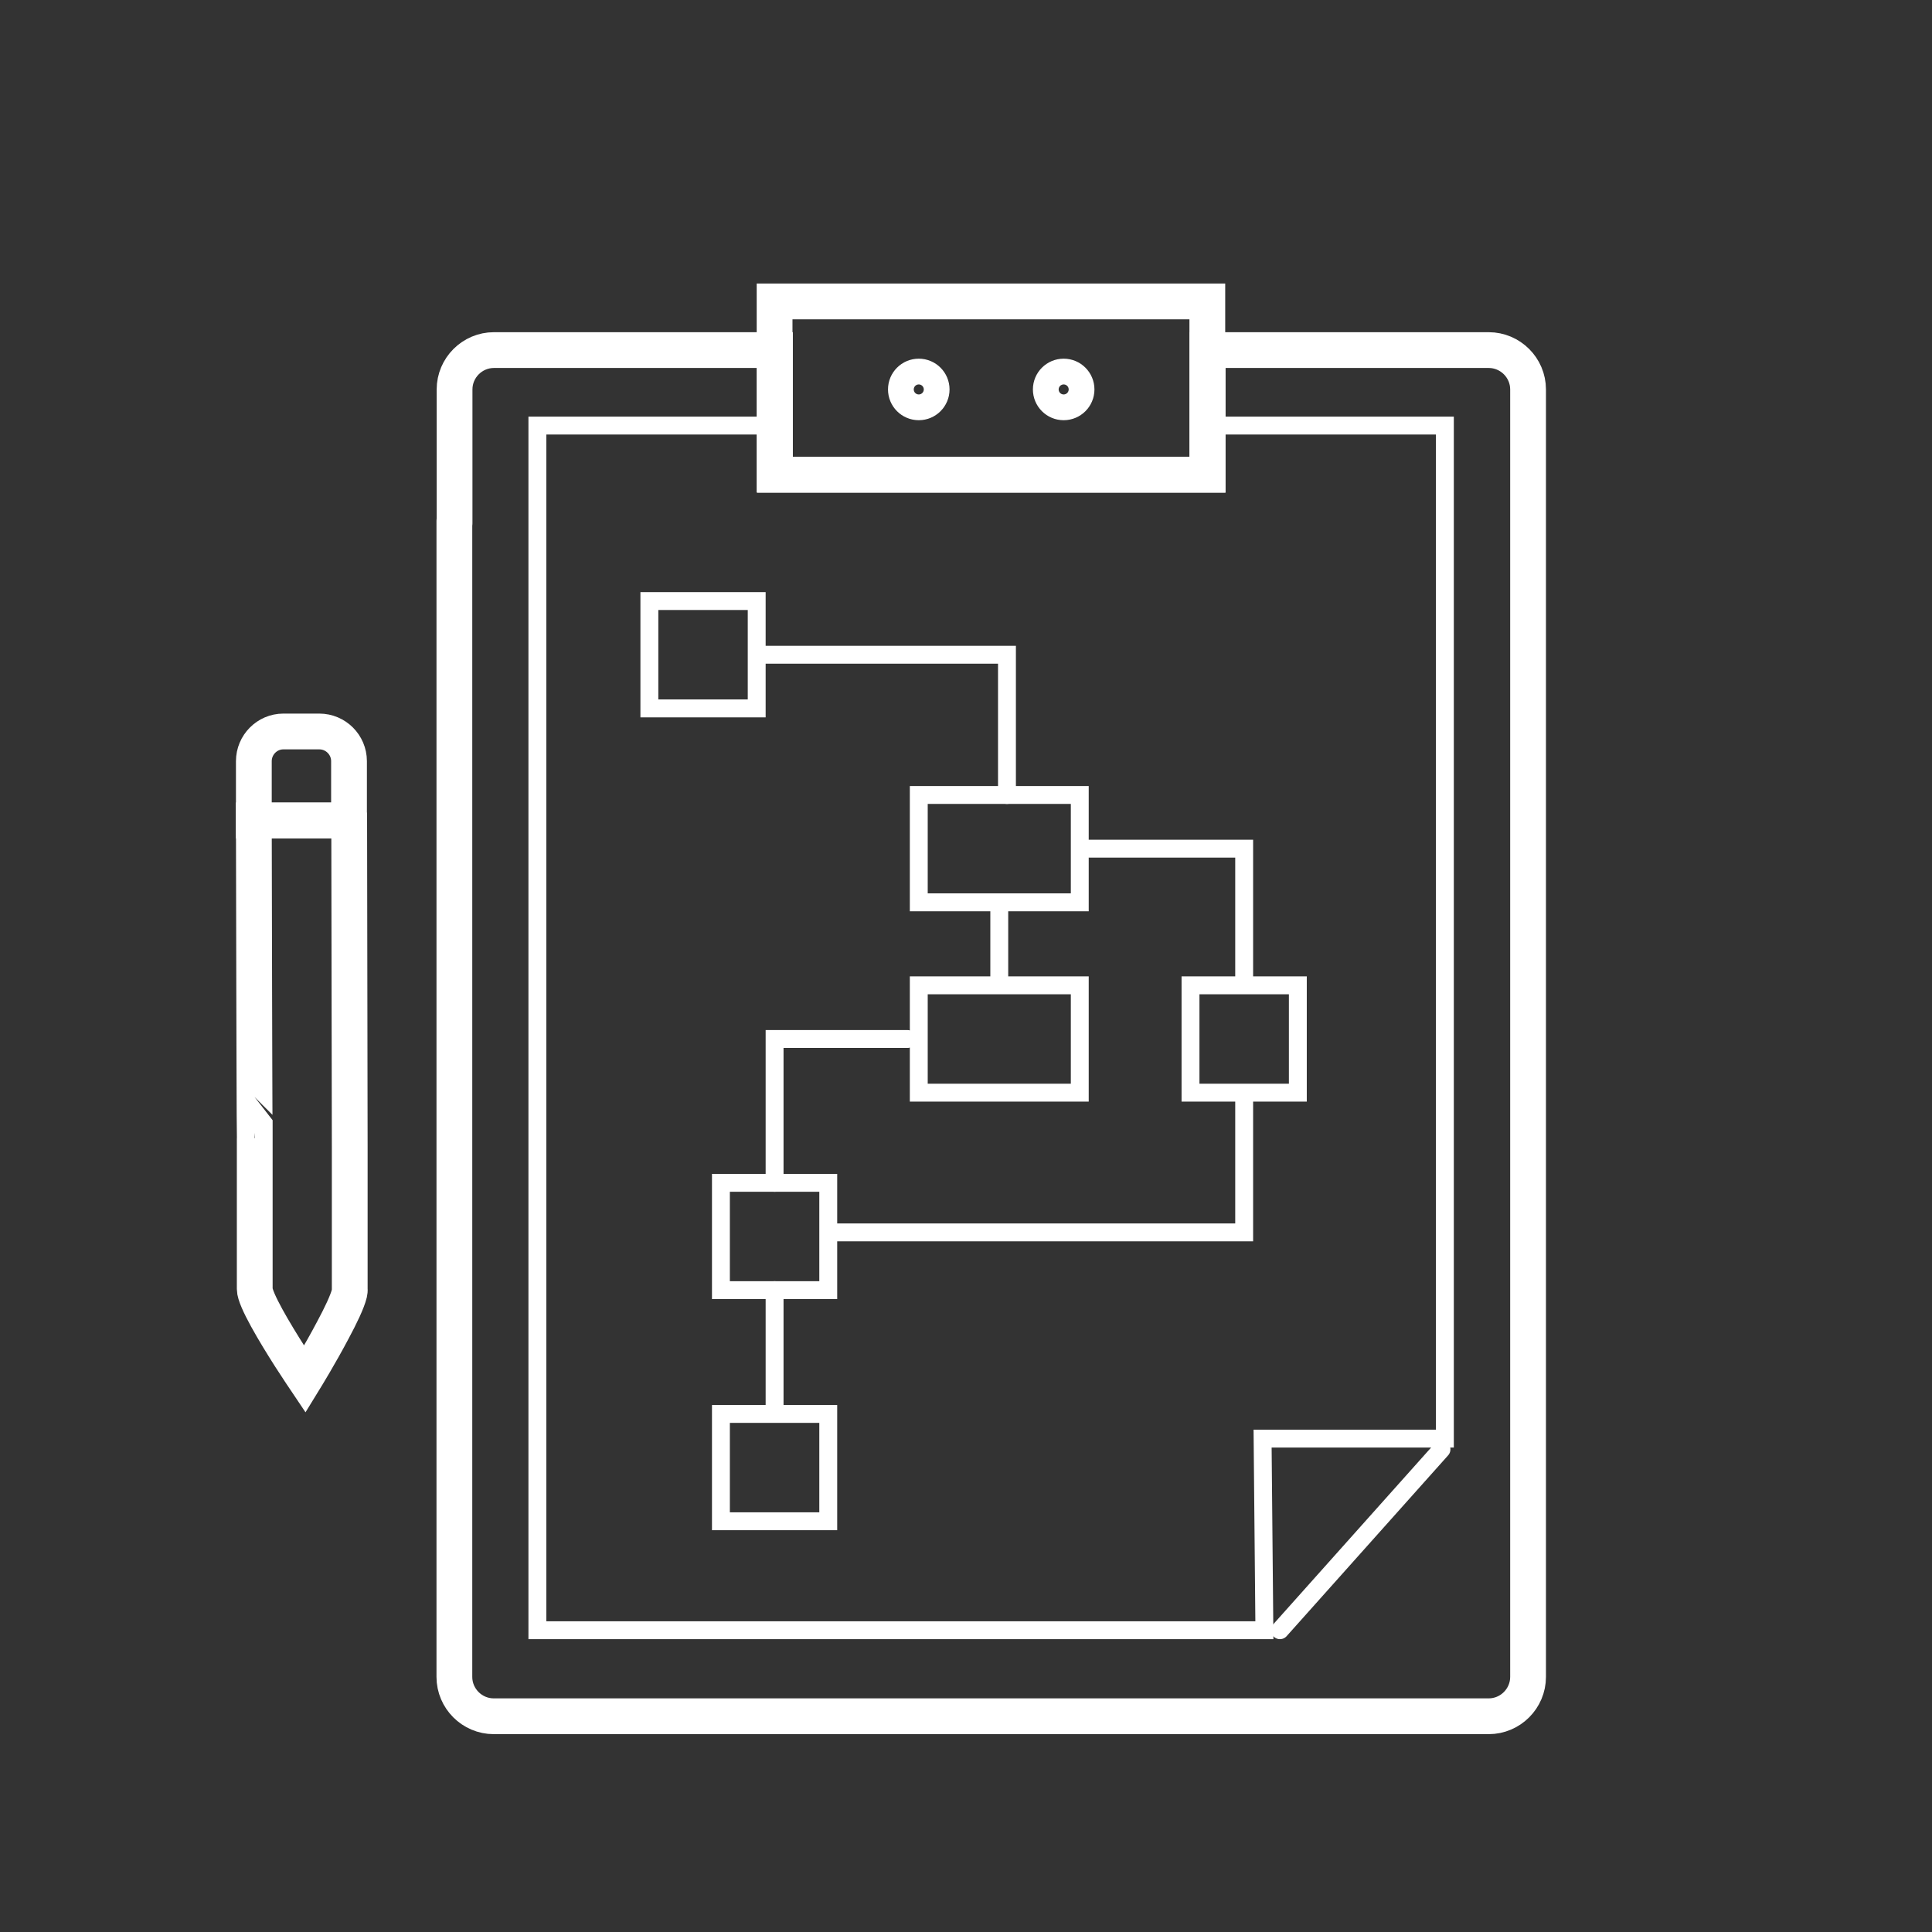
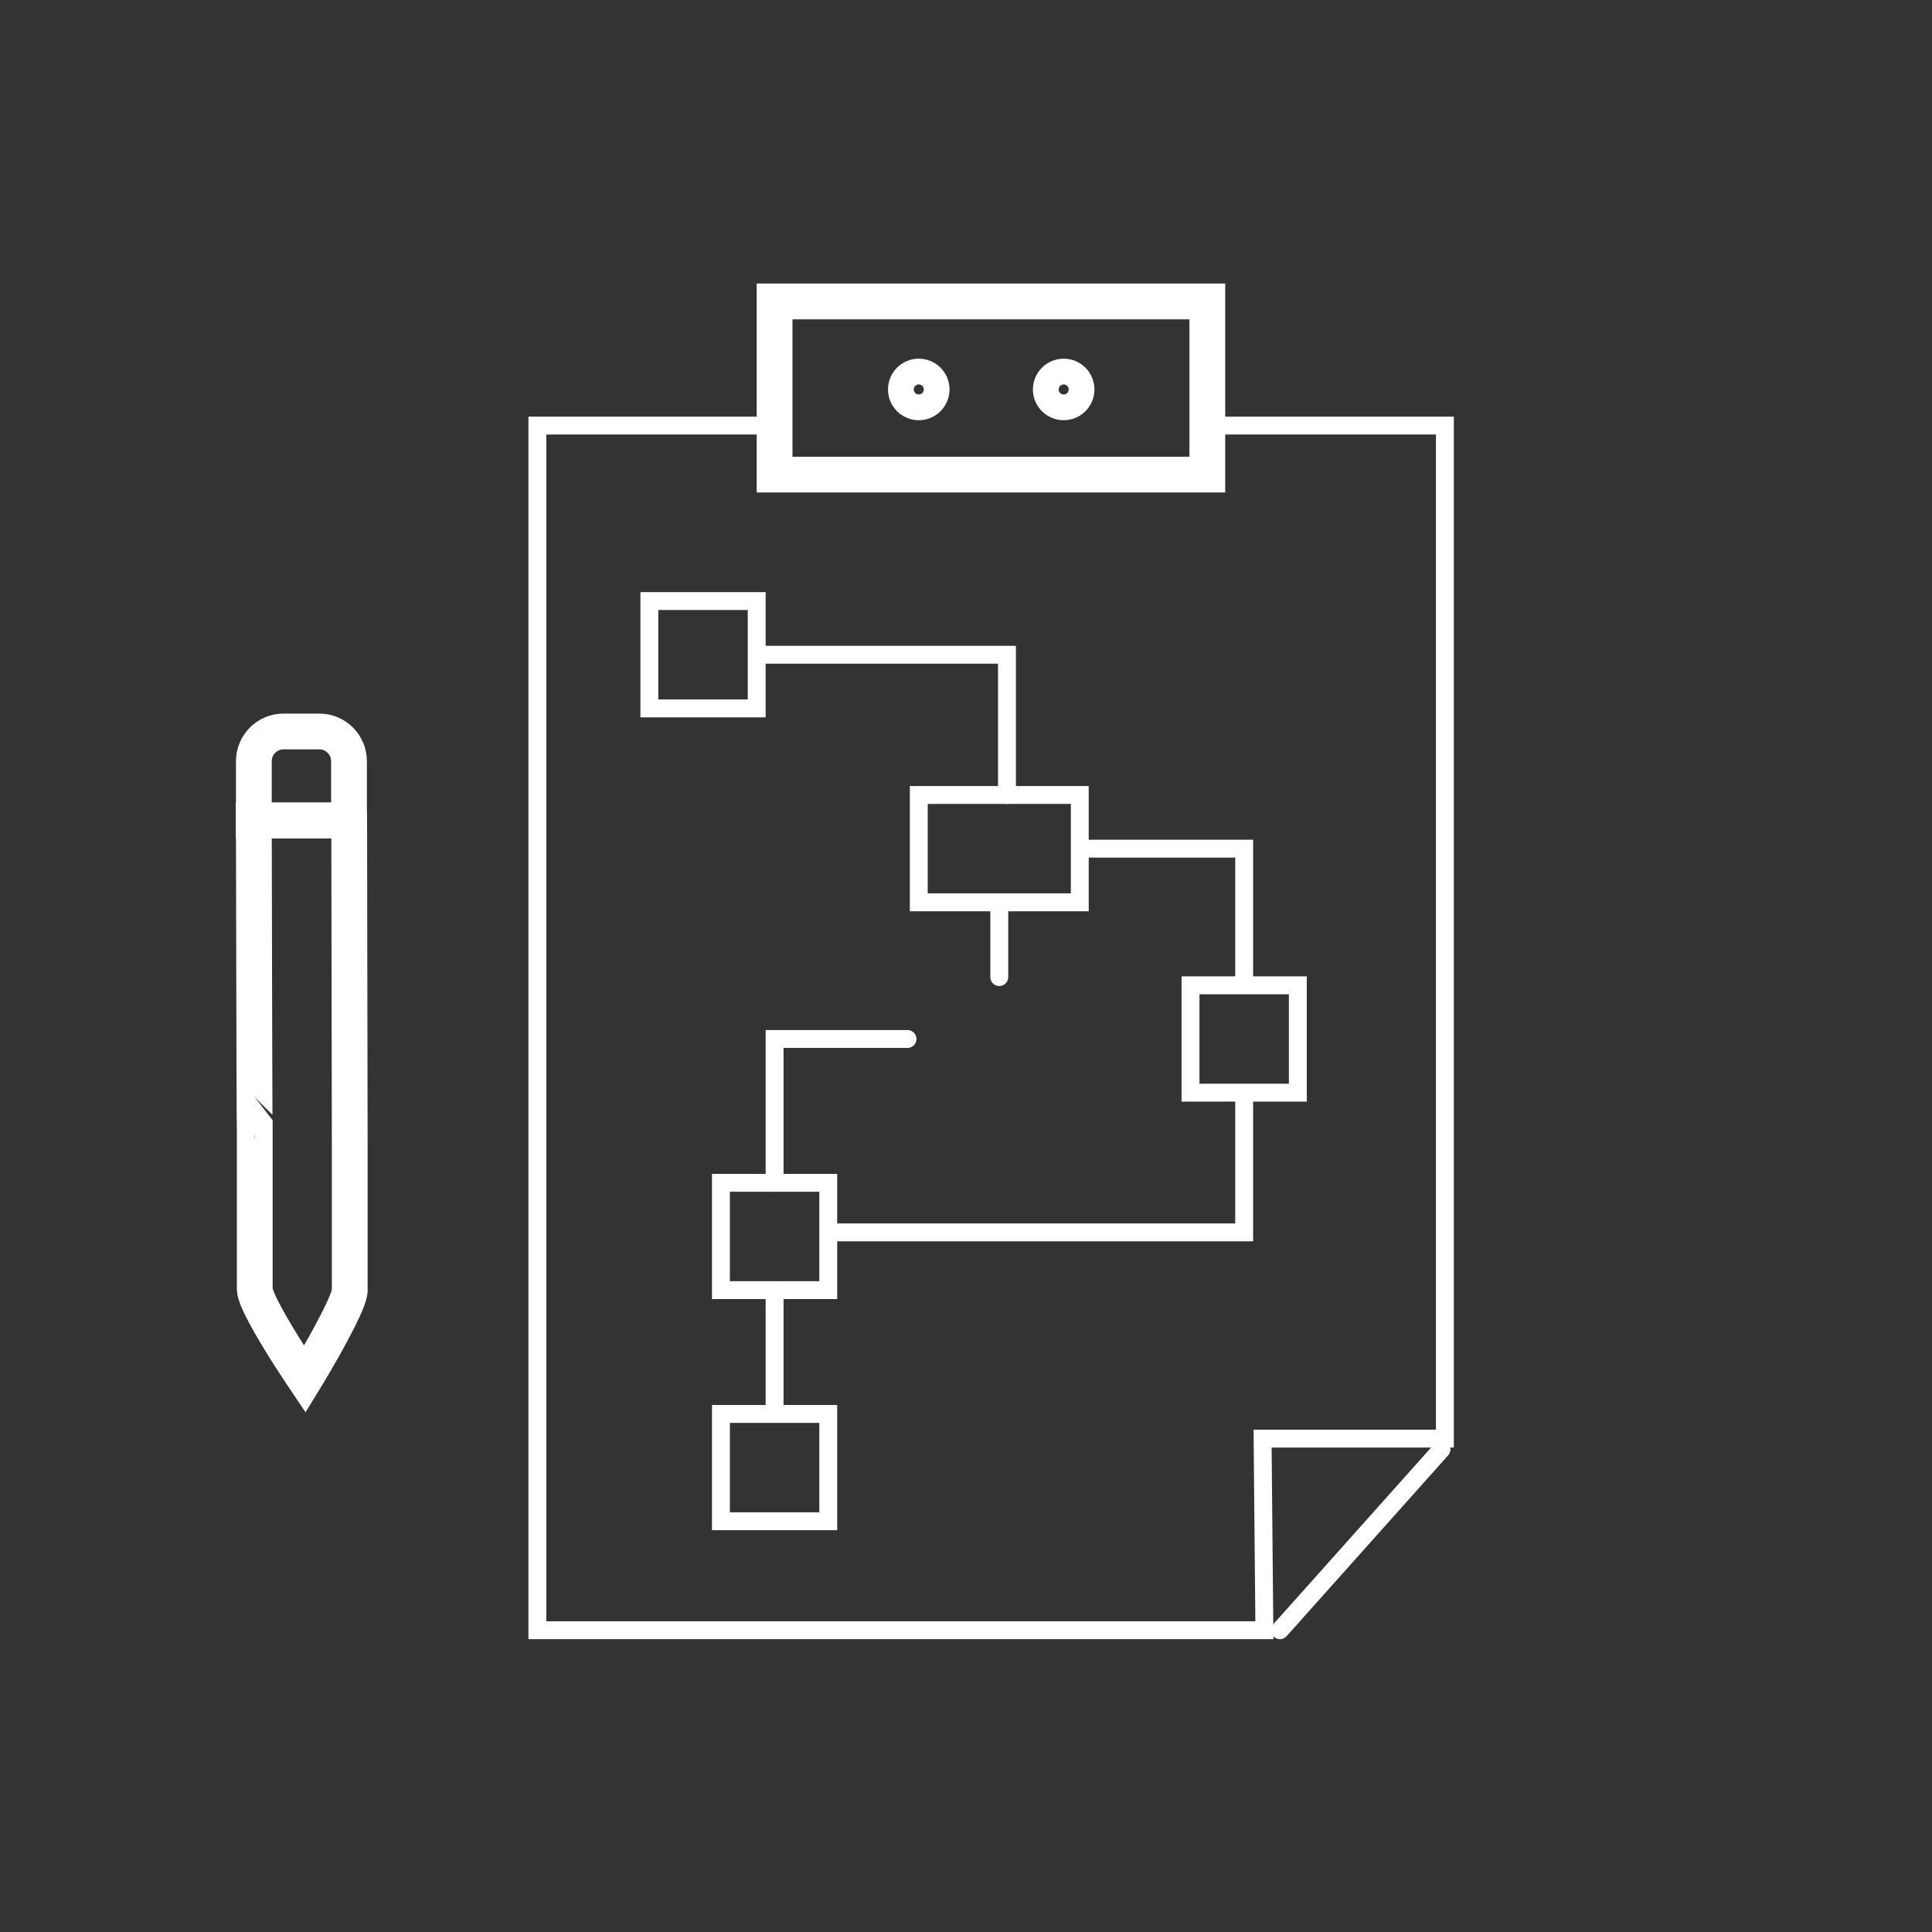
<svg xmlns="http://www.w3.org/2000/svg" id="Layer_2" data-name="Layer 2" viewBox="0 0 1080 1080">
  <rect x="0" y="0" width="1080" height="1080" fill="#333333" stroke="none" />
  <defs>
    <style>      .cls-1 {        stroke-width: 10px;      }      .cls-1, .cls-2 {        fill: none;        stroke: #fff;        stroke-linecap: round;        stroke-miterlimit: 10;      }      .cls-2 {        stroke-width: 20px;      }    </style>
  </defs>
-   <path class="cls-2" d="M254,291.2v646.2c0,12.1,9.9,22,22,22h556.2c12.1,0,22-9.9,22-22V217.7c0-12.1-9.9-22-22-22h-157.1v69.7h-241.9v-69.7h-157.1c-12.1,0-22,9.9-22,22v74.8" />
  <polyline class="cls-1" points="300.4 291.2 300.4 911.3 706.8 911.3 705.8 804.2 807.7 804.2 807.7 237.9 675 237.9 675 265.4 433.1 265.4 433.1 237.9 300.4 237.9 300.4 292.5" />
  <rect class="cls-2" x="433" y="168.5" width="241.9" height="96.8" />
  <circle class="cls-2" cx="594.6" cy="217.7" r="7.2" />
  <circle class="cls-2" cx="513.6" cy="217.7" r="7.2" />
  <line class="cls-1" x1="805.8" y1="810.2" x2="715.5" y2="911.3" />
  <path class="cls-2" d="M195.2,458.7l.3,182.1v79.8c.1.7,0,1.5-.2,2.4-1.1,4.6-4.9,12.5-9.2,20.5-7.1,13.5-15.7,27.5-15.7,27.5,0,0-3.7-5.5-8.4-12.8-8.2-12.9-19.6-31.8-19.6-37.6v-84.4c-.1,0-.3-82.9-.3-82.9l-.2-94.7h53.2,0Z" />
  <path class="cls-2" d="M195.1,425.4v33.3c0,0-53.2,0-53.2,0v-33.2c0-9.1,7.4-16.6,16.5-16.6h20.1c9.1,0,16.6,7.4,16.6,16.6Z" />
  <rect class="cls-1" x="363" y="336" width="60" height="60" />
  <rect class="cls-1" x="513.6" y="444.4" width="90" height="60" />
-   <rect class="cls-1" x="513.6" y="550.8" width="90" height="60" />
  <rect class="cls-1" x="665.5" y="550.8" width="60" height="60" />
  <rect class="cls-1" x="403" y="661.2" width="60" height="60" />
  <rect class="cls-1" x="403" y="790.4" width="60" height="60" />
  <polyline class="cls-1" points="562.9 444.4 562.9 366 423.5 366" />
  <line class="cls-1" x1="558.6" y1="504.4" x2="558.6" y2="546.2" />
  <polyline class="cls-1" points="608.9 474.4 695.5 474.4 695.5 548.8" />
  <polyline class="cls-1" points="433 661.2 433 580.8 507.3 580.8" />
  <polyline class="cls-1" points="695.5 612.3 695.5 688.9 463.7 688.9" />
  <line class="cls-1" x1="433" y1="721.2" x2="433" y2="786.1" />
</svg>